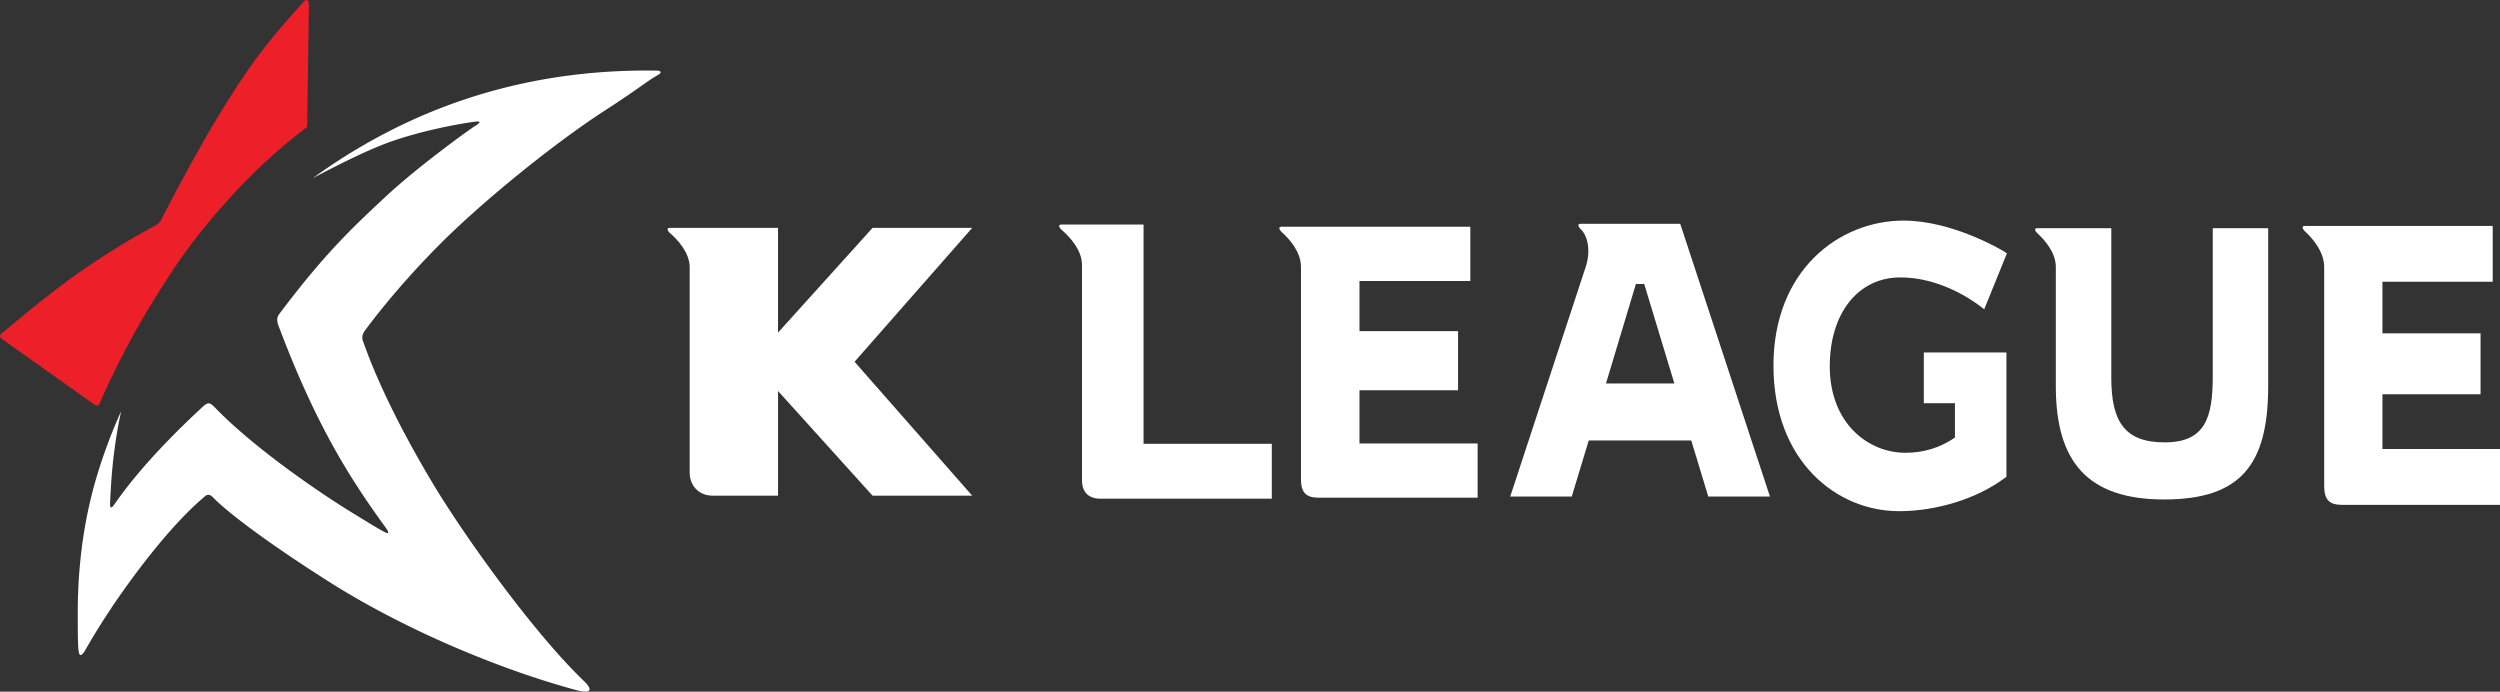
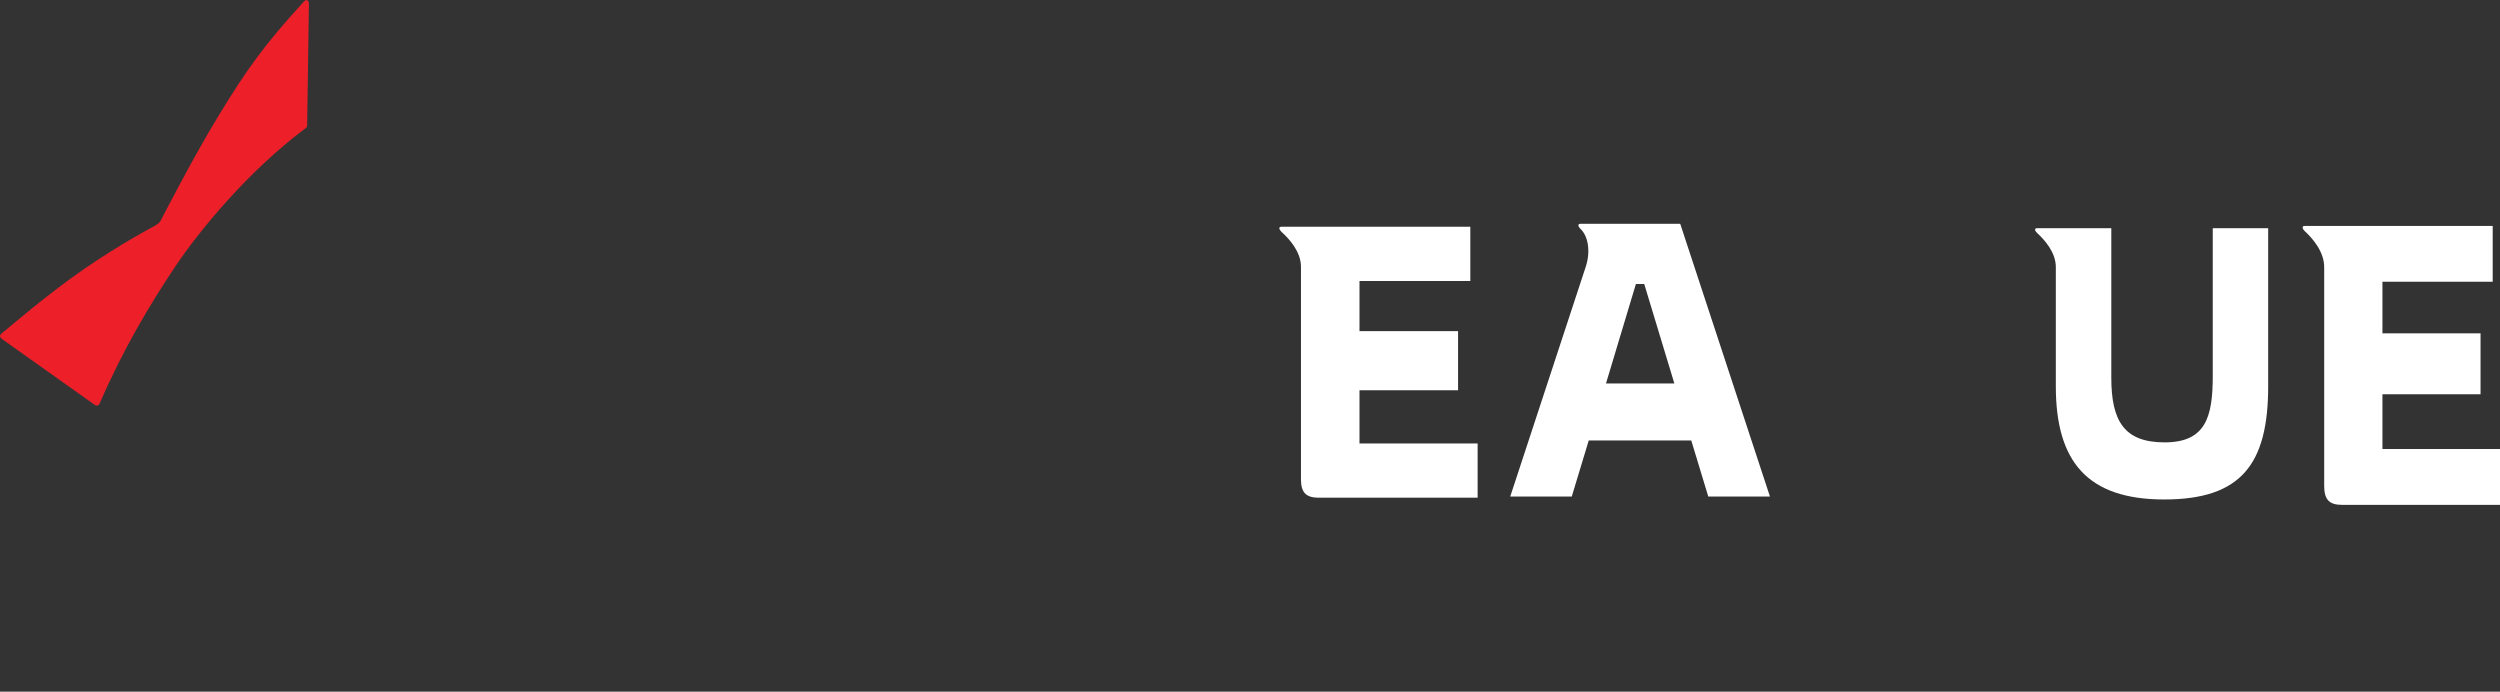
<svg xmlns="http://www.w3.org/2000/svg" width="286.593" height="79.288" viewBox="0 0 286.593 79.288">
  <rect x="0" y="0" width="286.593" height="79.288" fill="#333333" stroke="none" />
-   <path d="M111.45 26.125h-11.424S90.889 36.238 89.19 38.13V26.125H76.787c-.388 0-.284.322 0 .578.902.78 2.276 2.252 2.276 3.951v23.508c0 1.508 1.044 2.66 2.623 2.66h7.505V44.824c1.698 1.892 10.835 11.996 10.835 11.996h11.423S98.633 42.227 97.965 41.472c.668-.758 13.484-15.347 13.484-15.347" style="fill:#fff;fill-opacity:1;fill-rule:nonzero;stroke:none;stroke-width:.084" />
-   <path d="M203.304 41.906c0 10.961 7.238 16.694 14.397 16.694 4.32 0 8.94-1.443 12.067-3.769l.244-.175V40.409h-9.47v5.813h3.567v3.935c-1.61 1.127-3.557 1.75-5.658 1.75-4.328 0-8.692-3.41-8.692-9.917 0-6.085 3.248-10.188 8.097-10.188 4.29 0 7.815 2.3 9.14 3.29l.468.36 2.604-6.41-.445-.283c-.231-.139-5.842-3.471-11.397-3.471-7.413 0-14.922 5.706-14.922 16.618" style="fill:#fff;fill-opacity:1;fill-rule:nonzero;stroke:none;stroke-width:.084" />
-   <path d="M131.094 50.878V25.737H121.686c-.4 0-.3.33-.004.592.923.798 2.355 2.306 2.355 4.046v24.67c0 1.323.705 2.125 2.117 2.125h19.64v-6.292h-14.7" style="fill:#fff;fill-opacity:1;fill-rule:nonzero;stroke:none;stroke-width:.087" />
  <path d="M155.848 50.838v-6.1h11.3v-6.781h-11.3V32.21h12.705v-6.219h-21.649c-.372 0-.27.326-.002.585.881.789 2.237 2.28 2.237 3.998v24.381c0 1.486.566 2.1 2.022 2.1h18.23v-6.218h-13.543" style="fill:#fff;fill-opacity:1;fill-rule:nonzero;stroke:none;stroke-width:.084" />
  <path d="M253.664 26.157V43.13c0 4.66-.803 7.582-5.519 7.582-4.626 0-6.111-2.433-6.111-7.423V26.157h-8.492c-.369 0-.276.317 0 .568.84.765 2.132 2.21 2.132 3.879v13.688c0 8.618 3.614 12.966 12.43 12.966 8.793 0 11.913-4.025 11.913-12.966V26.157h-6.353" style="fill:#fff;fill-opacity:1;fill-rule:nonzero;stroke:none;stroke-width:.081" />
  <path d="M184.108 43.955c.405-1.368 3.217-10.709 3.427-11.399h.955c.217.69 3.033 10.03 3.452 11.4h-7.834zm8.51-18.3h-11.435c-.367 0-.265.328 0 .588.868.789 1.173 2.555.623 4.274l-8.676 26.402h7.054l1.945-6.425h11.754c.22.702 1.949 6.425 1.949 6.425h7.07l-10.285-31.265" style="fill:#fff;fill-opacity:1;fill-rule:nonzero;stroke:none;stroke-width:.084" />
  <path d="M273.116 51.473v-6.279h11.246v-6.98h-11.246v-5.915h12.64v-6.402h-21.542c-.375 0-.28.335 0 .602.877.812 2.225 2.346 2.225 4.116v25.097c0 1.53.564 2.162 2.009 2.162h18.145v-6.4h-13.477" style="fill:#fff;fill-opacity:1;fill-rule:nonzero;stroke:none;stroke-width:.085" />
  <path d="M.274 38.897c.266.186 10.217 7.254 10.455 7.423.238.168.518.351.724-.127 2.595-6.014 5.667-11.202 8.614-15.602 2.947-4.4 8.48-10.998 14.72-15.708.433-.327.43-.221.43-.862 0-.642.196-13.027.196-13.532 0-.384-.224-.69-.558-.326-4.597 5.005-6.64 7.928-9.72 12.974-3.082 5.047-6.557 11.86-6.702 12.134-.145.273-.29.399-.869.715-.579.315-3.836 2.04-7.931 4.857C5.537 33.66.905 37.646.522 37.95c-.383.305-.817.547-.248.947" style="fill:#ed202a;fill-opacity:1;fill-rule:nonzero;stroke:none;stroke-width:.027" />
-   <path d="M75.095 8.094c-8.408-.114-18.637 1.196-29.22 6.317a65.783 65.783 0 0 0-10.013 6.013c2.536-1.347 6.124-3.166 8.636-4.077 4.276-1.55 9.042-2.288 9.983-2.4.941-.113.305.3-.159.587-.464.288-6.293 4.452-10.16 8.053-3.868 3.601-7.002 6.583-12.03 13.254-.272.36-.52.668-.196 1.526 4.124 10.916 7.827 17.012 12.3 23.145.49.674.256.694-.203.45-.458-.244-.635-.325-3.885-2.325-3.25-2.001-10.875-7.128-15.506-11.917-.602-.622-.797-.644-1.455-.037-2.761 2.55-7.062 6.777-10.068 11.128-.533.771-.514.15-.49-.375.026-.525.123-2.6.319-4.426.292-2.678.68-4.696.94-5.868a59.979 59.979 0 0 0-2.658 7.024c-.856 2.783-2.315 8.293-2.315 16.04 0 2.58.004 4.06.14 4.642.095.406.365.305.732-.345a81.423 81.423 0 0 1 3.927-6.195c2.655-3.806 6.313-8.448 9.505-11.172.372-.318.642-.711 1.25-.069.695.734 3.863 3.633 12.95 9.436 9.087 5.804 20.14 10.304 28.577 12.59 2.284.617 1.62-.373.984-.983-5.794-5.552-13.75-16.651-17.382-22.722-5.883-9.836-7.691-15.548-7.937-16.142-.245-.594-.12-.953.252-1.456.405-.549 3.466-4.712 8.439-9.716 4.973-5.003 13.188-11.652 19.017-15.422 3.668-2.374 4.58-3.164 5.648-3.815.525-.321.702-.375.702-.549 0-.201-.299-.19-.624-.194" style="fill:#fff;fill-opacity:1;fill-rule:nonzero;stroke:none;stroke-width:.029" />
</svg>